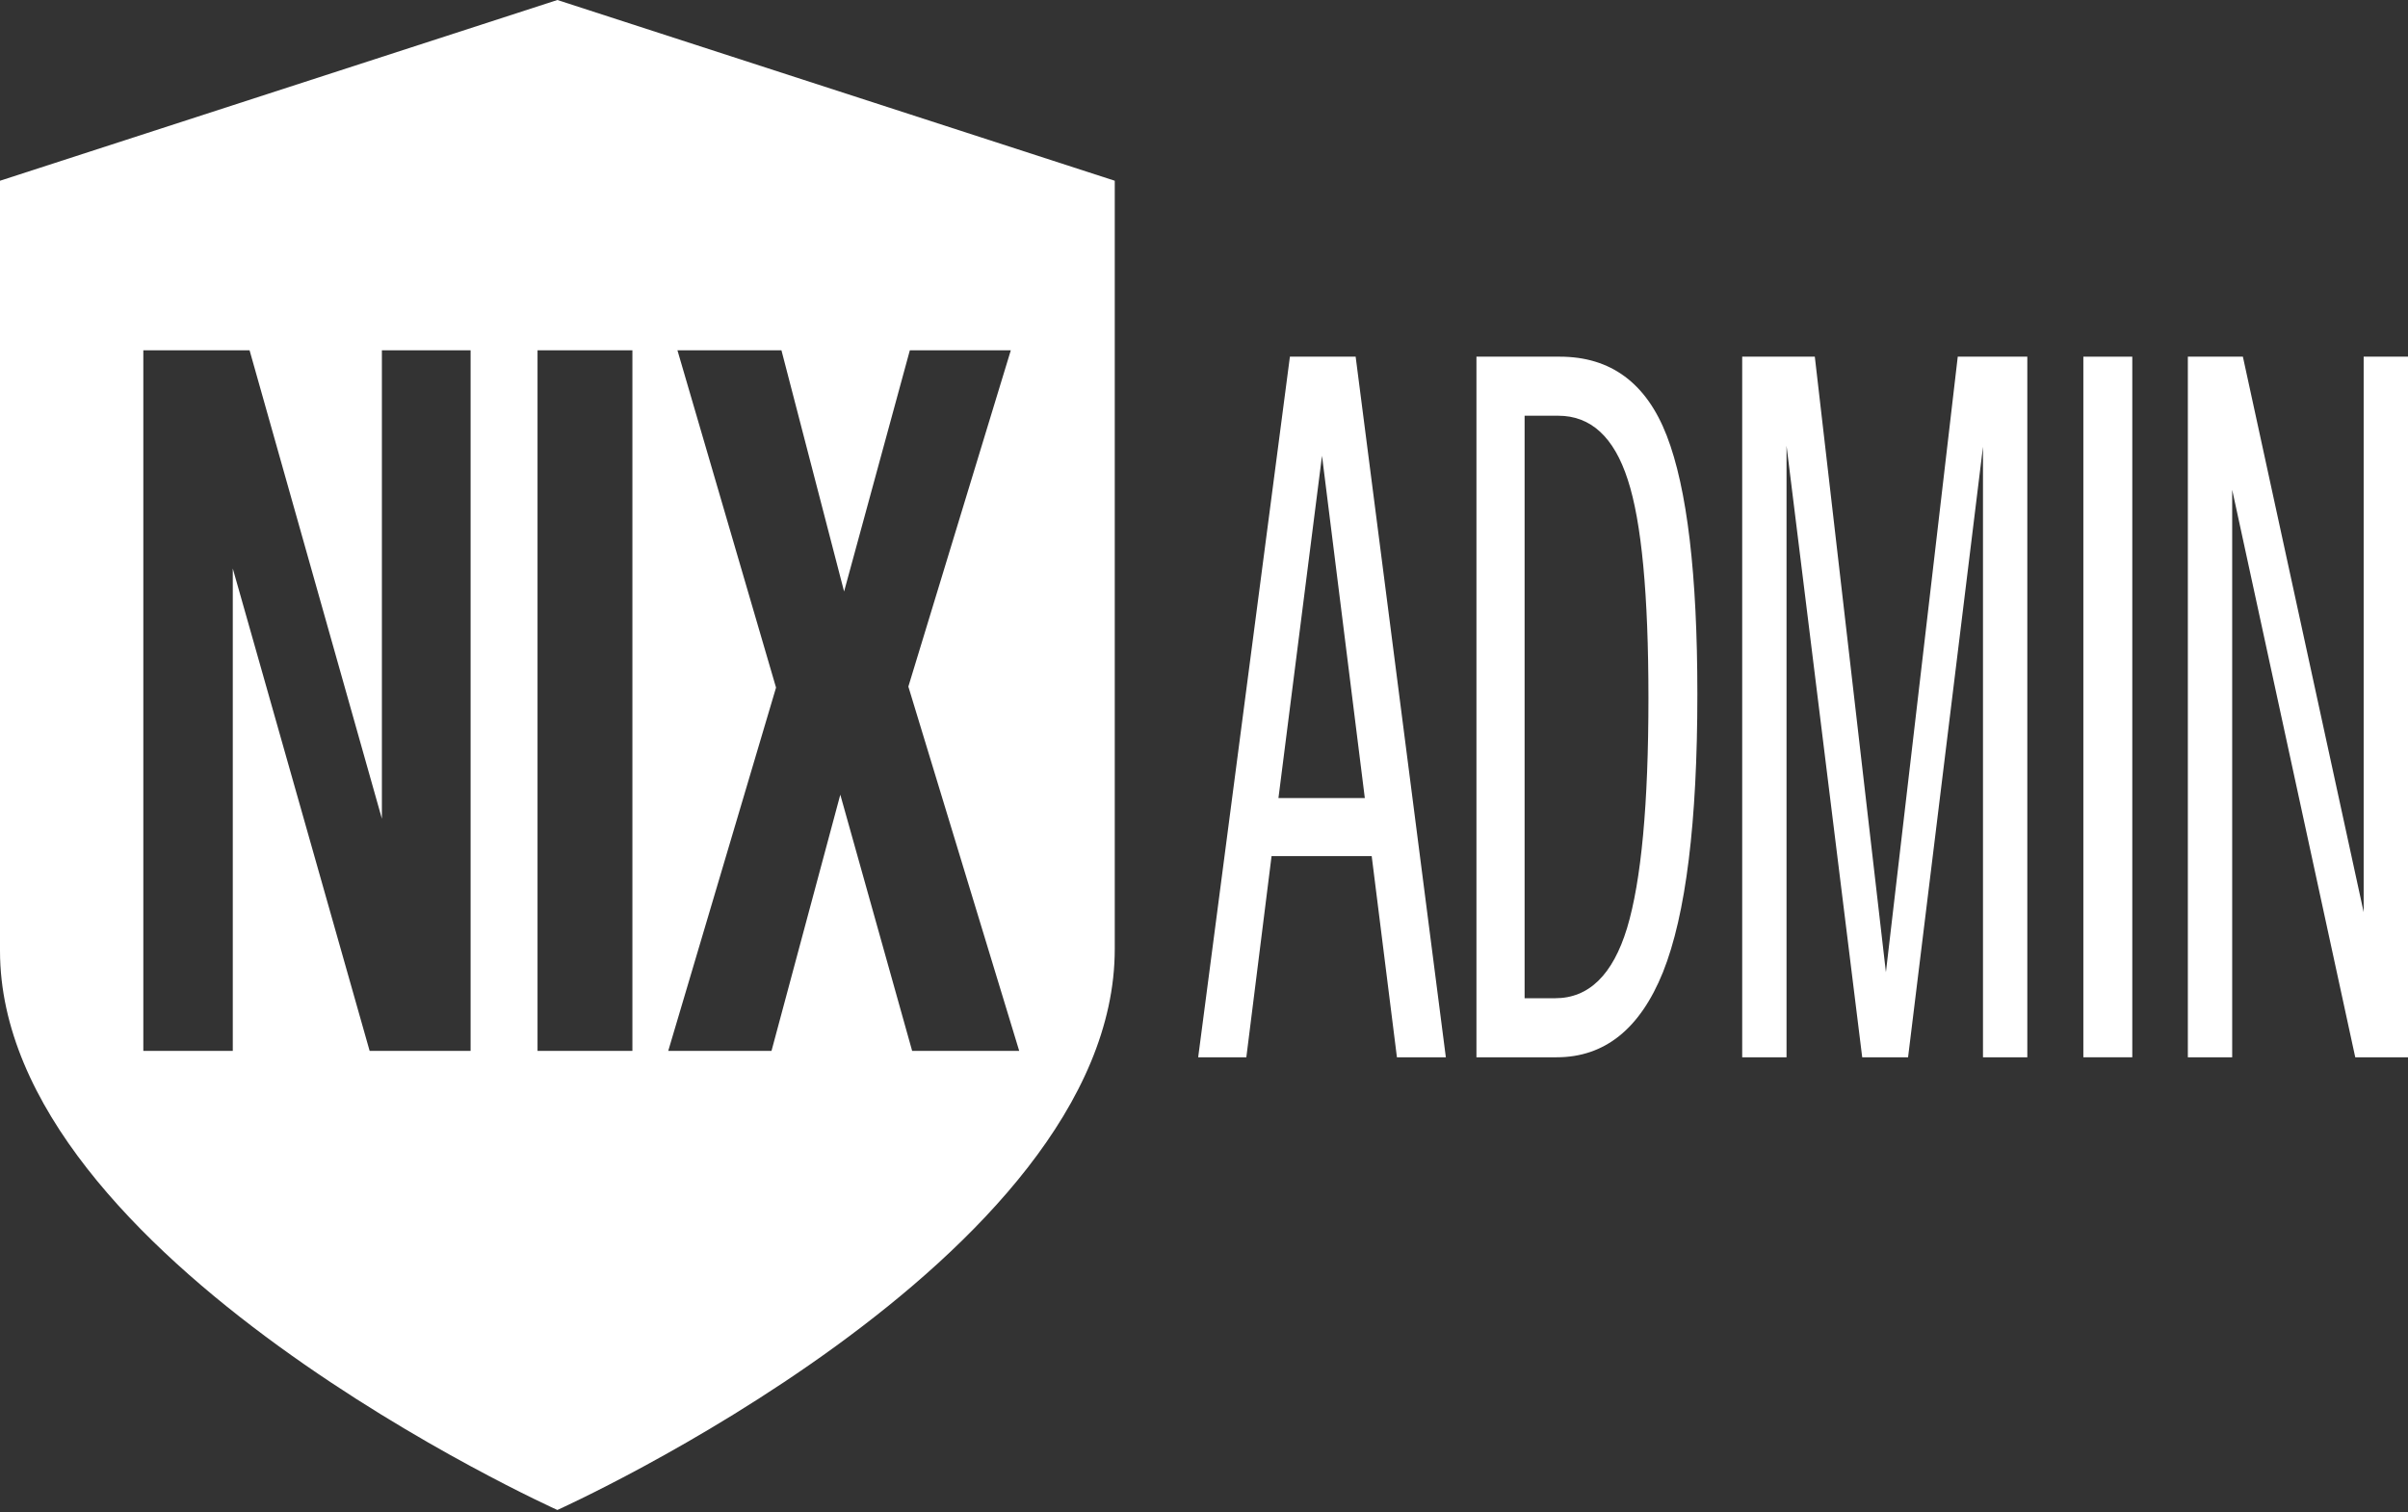
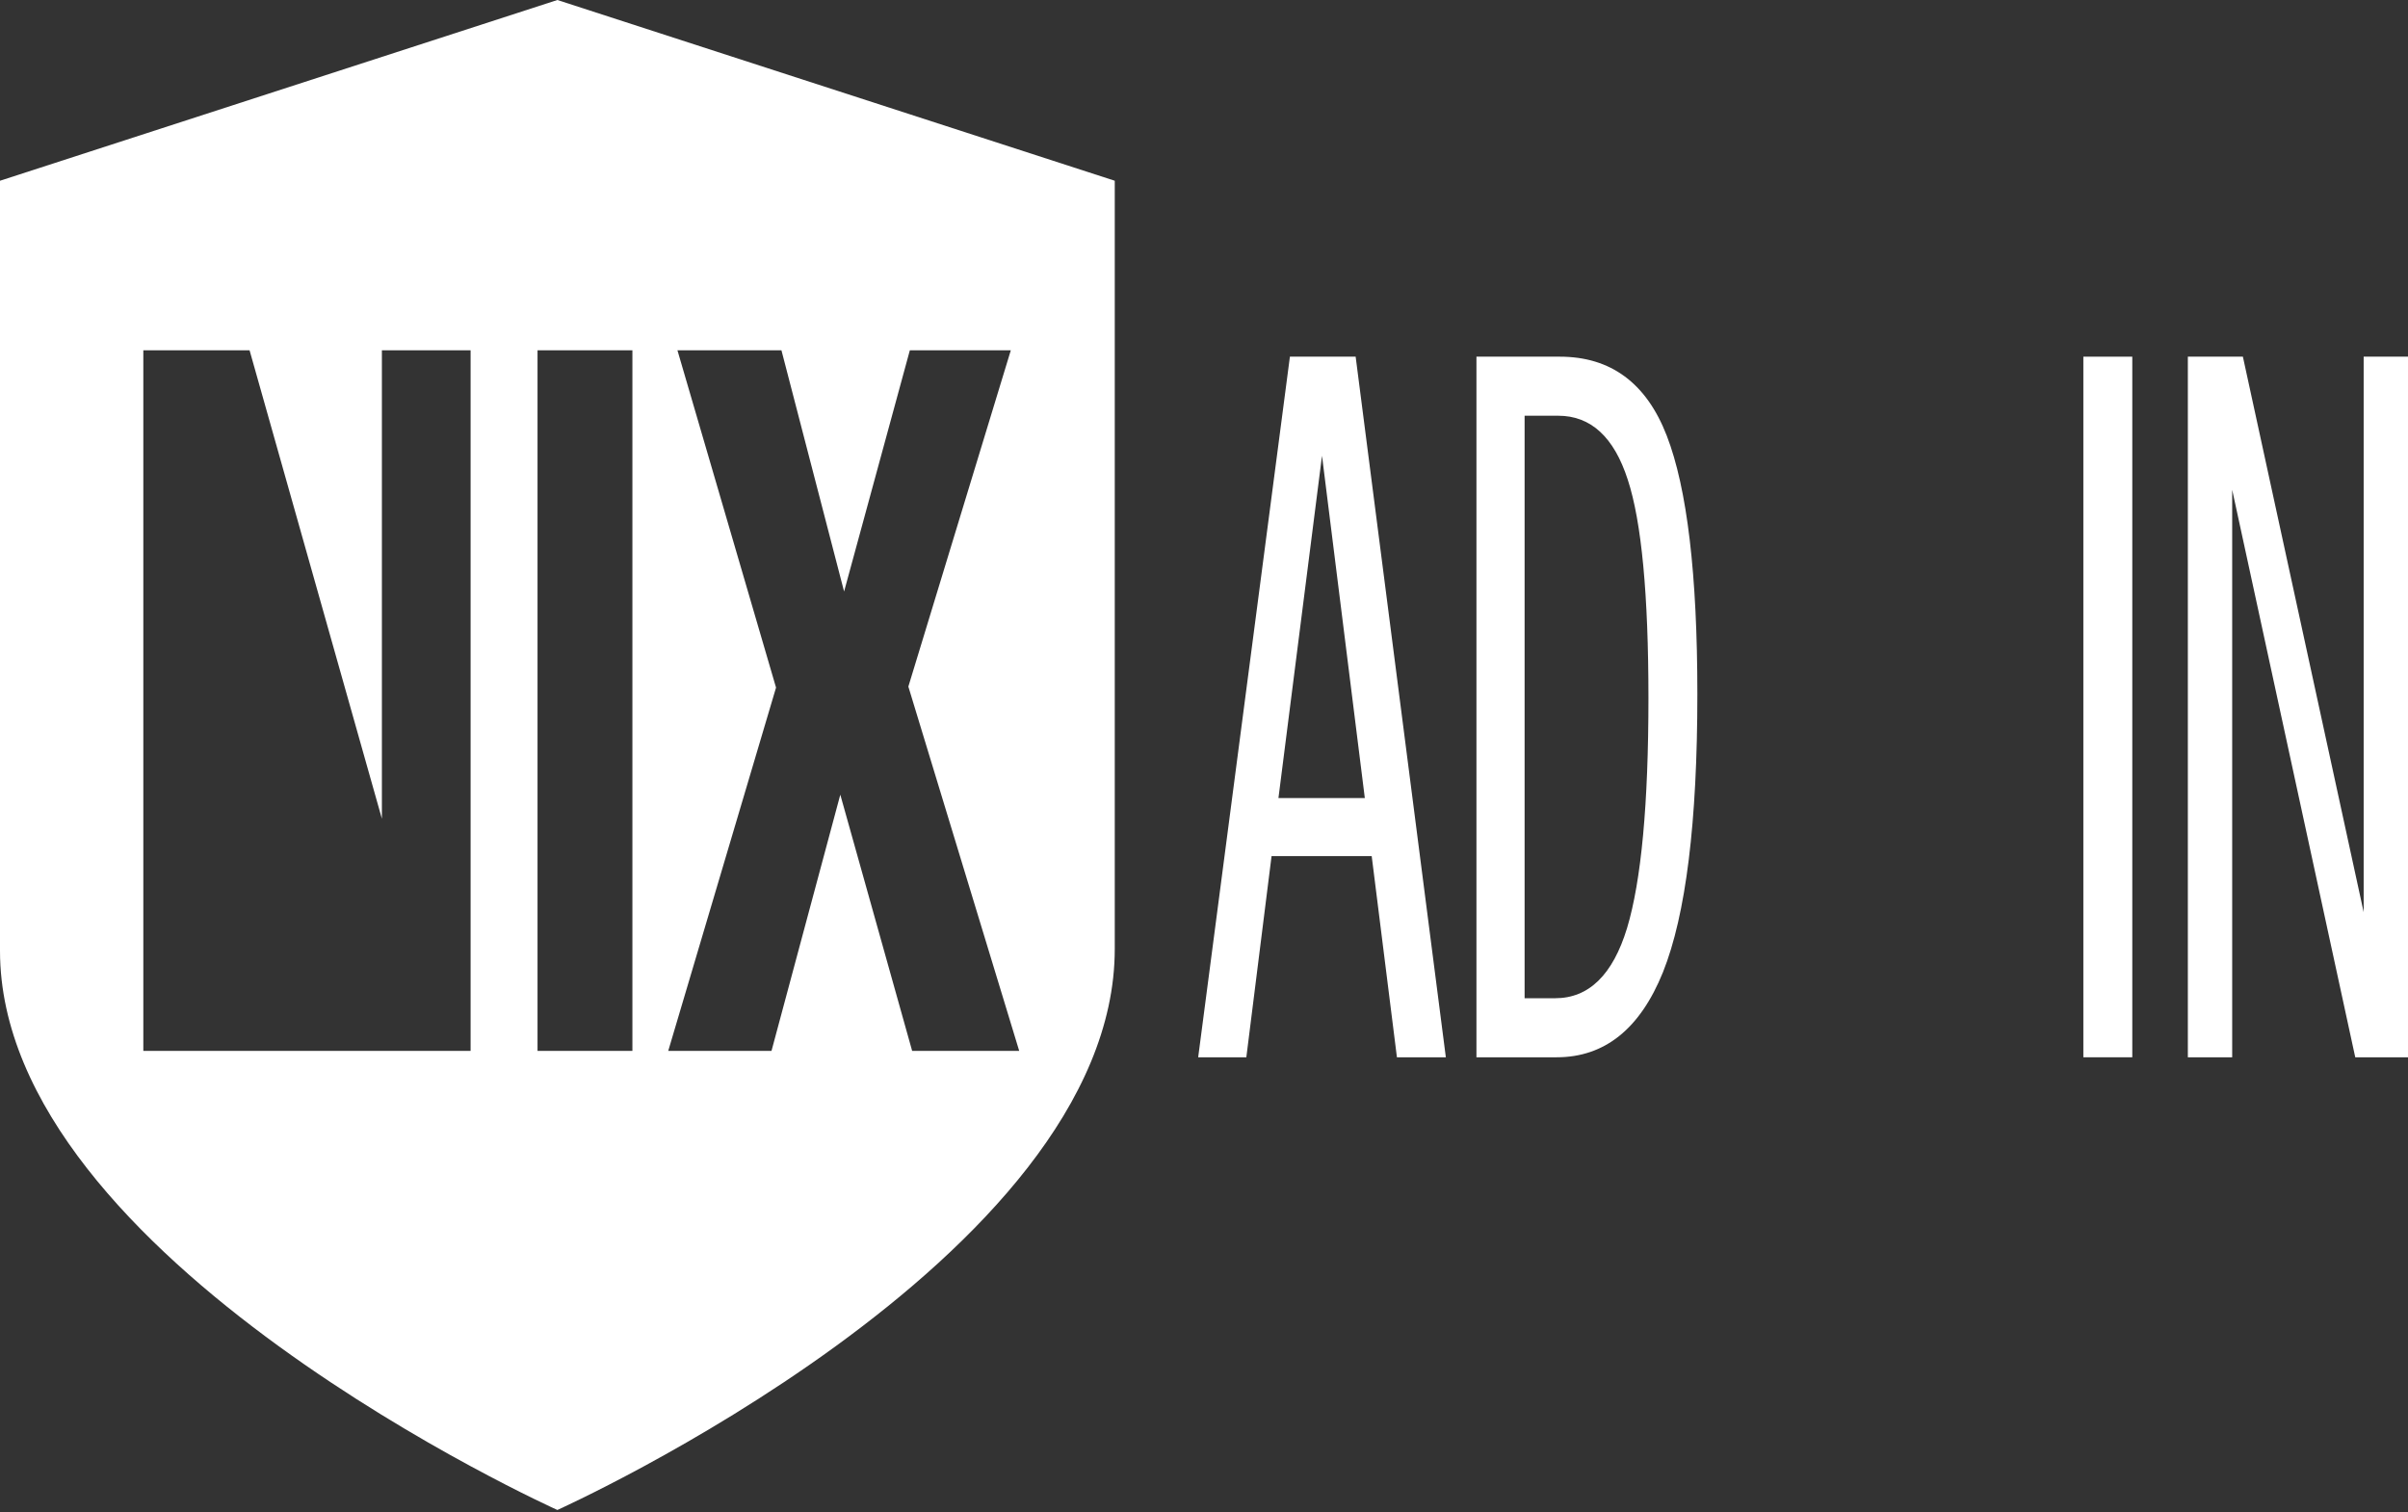
<svg xmlns="http://www.w3.org/2000/svg" width="500" height="314" viewBox="0 0 500 314" fill="none">
  <rect x="0" y="0" width="500" height="314" fill="#333333" stroke="none" />
-   <path fill-rule="evenodd" clip-rule="evenodd" d="M0 197.453V37.536L115.735 0L231.47 37.536V197.063C231.47 261.576 115.735 313.579 115.735 313.579C115.735 313.579 0 261.576 0 197.453ZM97.716 72.748V218.243H76.752L48.335 118.06V218.243H29.76V72.748H51.822L79.296 170.021V72.748H97.716ZM131.313 72.748V218.243H111.614V72.748H131.313ZM189.4 218.243H211.63L188.612 142.586L209.886 72.748H188.922L175.269 122.839L162.261 72.748H140.664L161.138 142.792L138.753 218.243H160.195L174.481 165.032L189.4 218.243Z" fill="white" />
+   <path fill-rule="evenodd" clip-rule="evenodd" d="M0 197.453V37.536L115.735 0L231.47 37.536V197.063C231.47 261.576 115.735 313.579 115.735 313.579C115.735 313.579 0 261.576 0 197.453ZM97.716 72.748V218.243H76.752V218.243H29.76V72.748H51.822L79.296 170.021V72.748H97.716ZM131.313 72.748V218.243H111.614V72.748H131.313ZM189.4 218.243H211.63L188.612 142.586L209.886 72.748H188.922L175.269 122.839L162.261 72.748H140.664L161.138 142.792L138.753 218.243H160.195L174.481 165.032L189.4 218.243Z" fill="white" />
  <path d="M290.059 219.567L284.821 177.789H264.029L258.791 219.567H248.791L267.838 74.072H281.488L300.217 219.567H290.059ZM274.504 94.649L265.457 165.734H283.393L274.504 94.649Z" fill="white" />
  <path d="M316.571 86.335V207.304H322.919C329.903 207.304 334.877 202.454 337.839 192.754C340.802 182.916 342.284 166.981 342.284 144.949C342.284 123.471 340.855 108.367 337.998 99.637C335.141 90.769 330.326 86.335 323.554 86.335H316.571ZM323.237 219.567H306.571V74.072H323.872C334.453 74.072 341.86 79.545 346.093 90.492C350.325 101.439 352.442 119.314 352.442 144.117C352.442 170.722 350.061 189.983 345.299 201.9C340.538 213.678 333.183 219.567 323.237 219.567Z" fill="white" />
-   <path d="M420.955 74.072V219.567H411.749V92.778L396.194 219.567H386.671L370.958 92.57V219.567H361.752V74.072H376.83L391.592 201.9L406.511 74.072H420.955Z" fill="white" />
  <path d="M442.75 74.072V219.567H432.591V74.072H442.75Z" fill="white" />
  <path d="M500 74.072V219.567H489.048L463.494 101.716V219.567H454.288V74.072H465.716L490.794 189.429V74.072H500Z" fill="white" />
</svg>